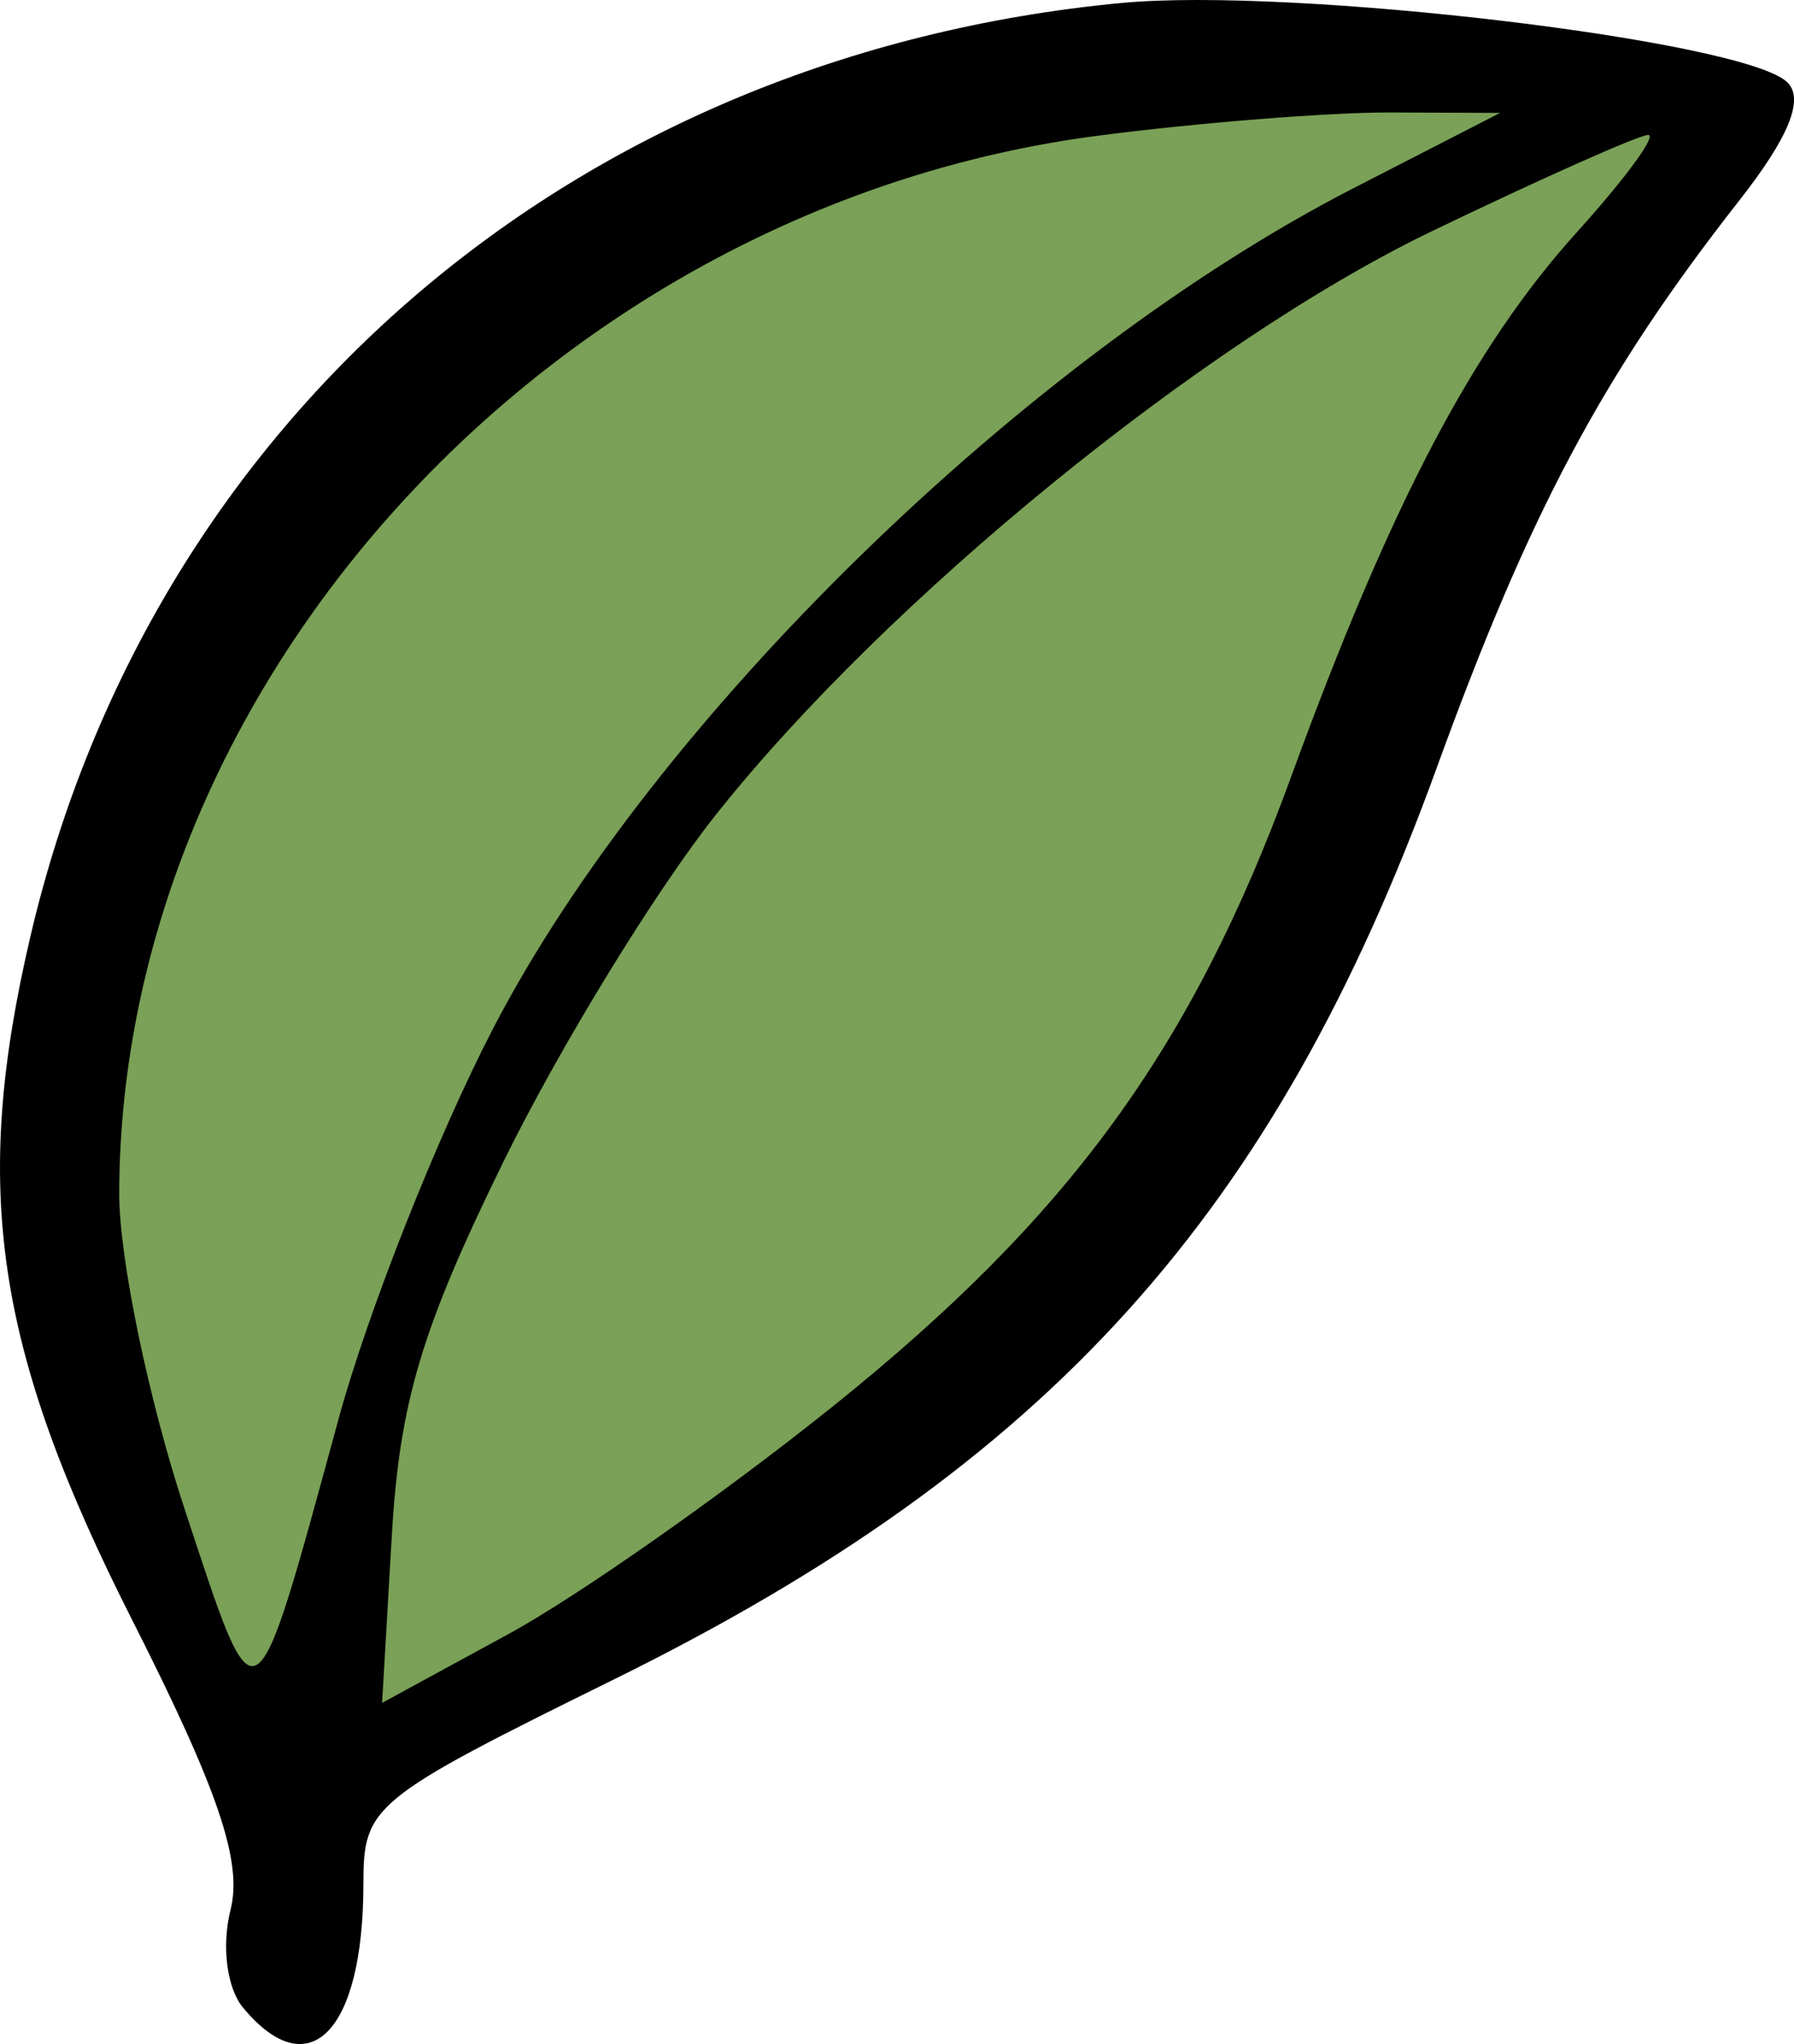
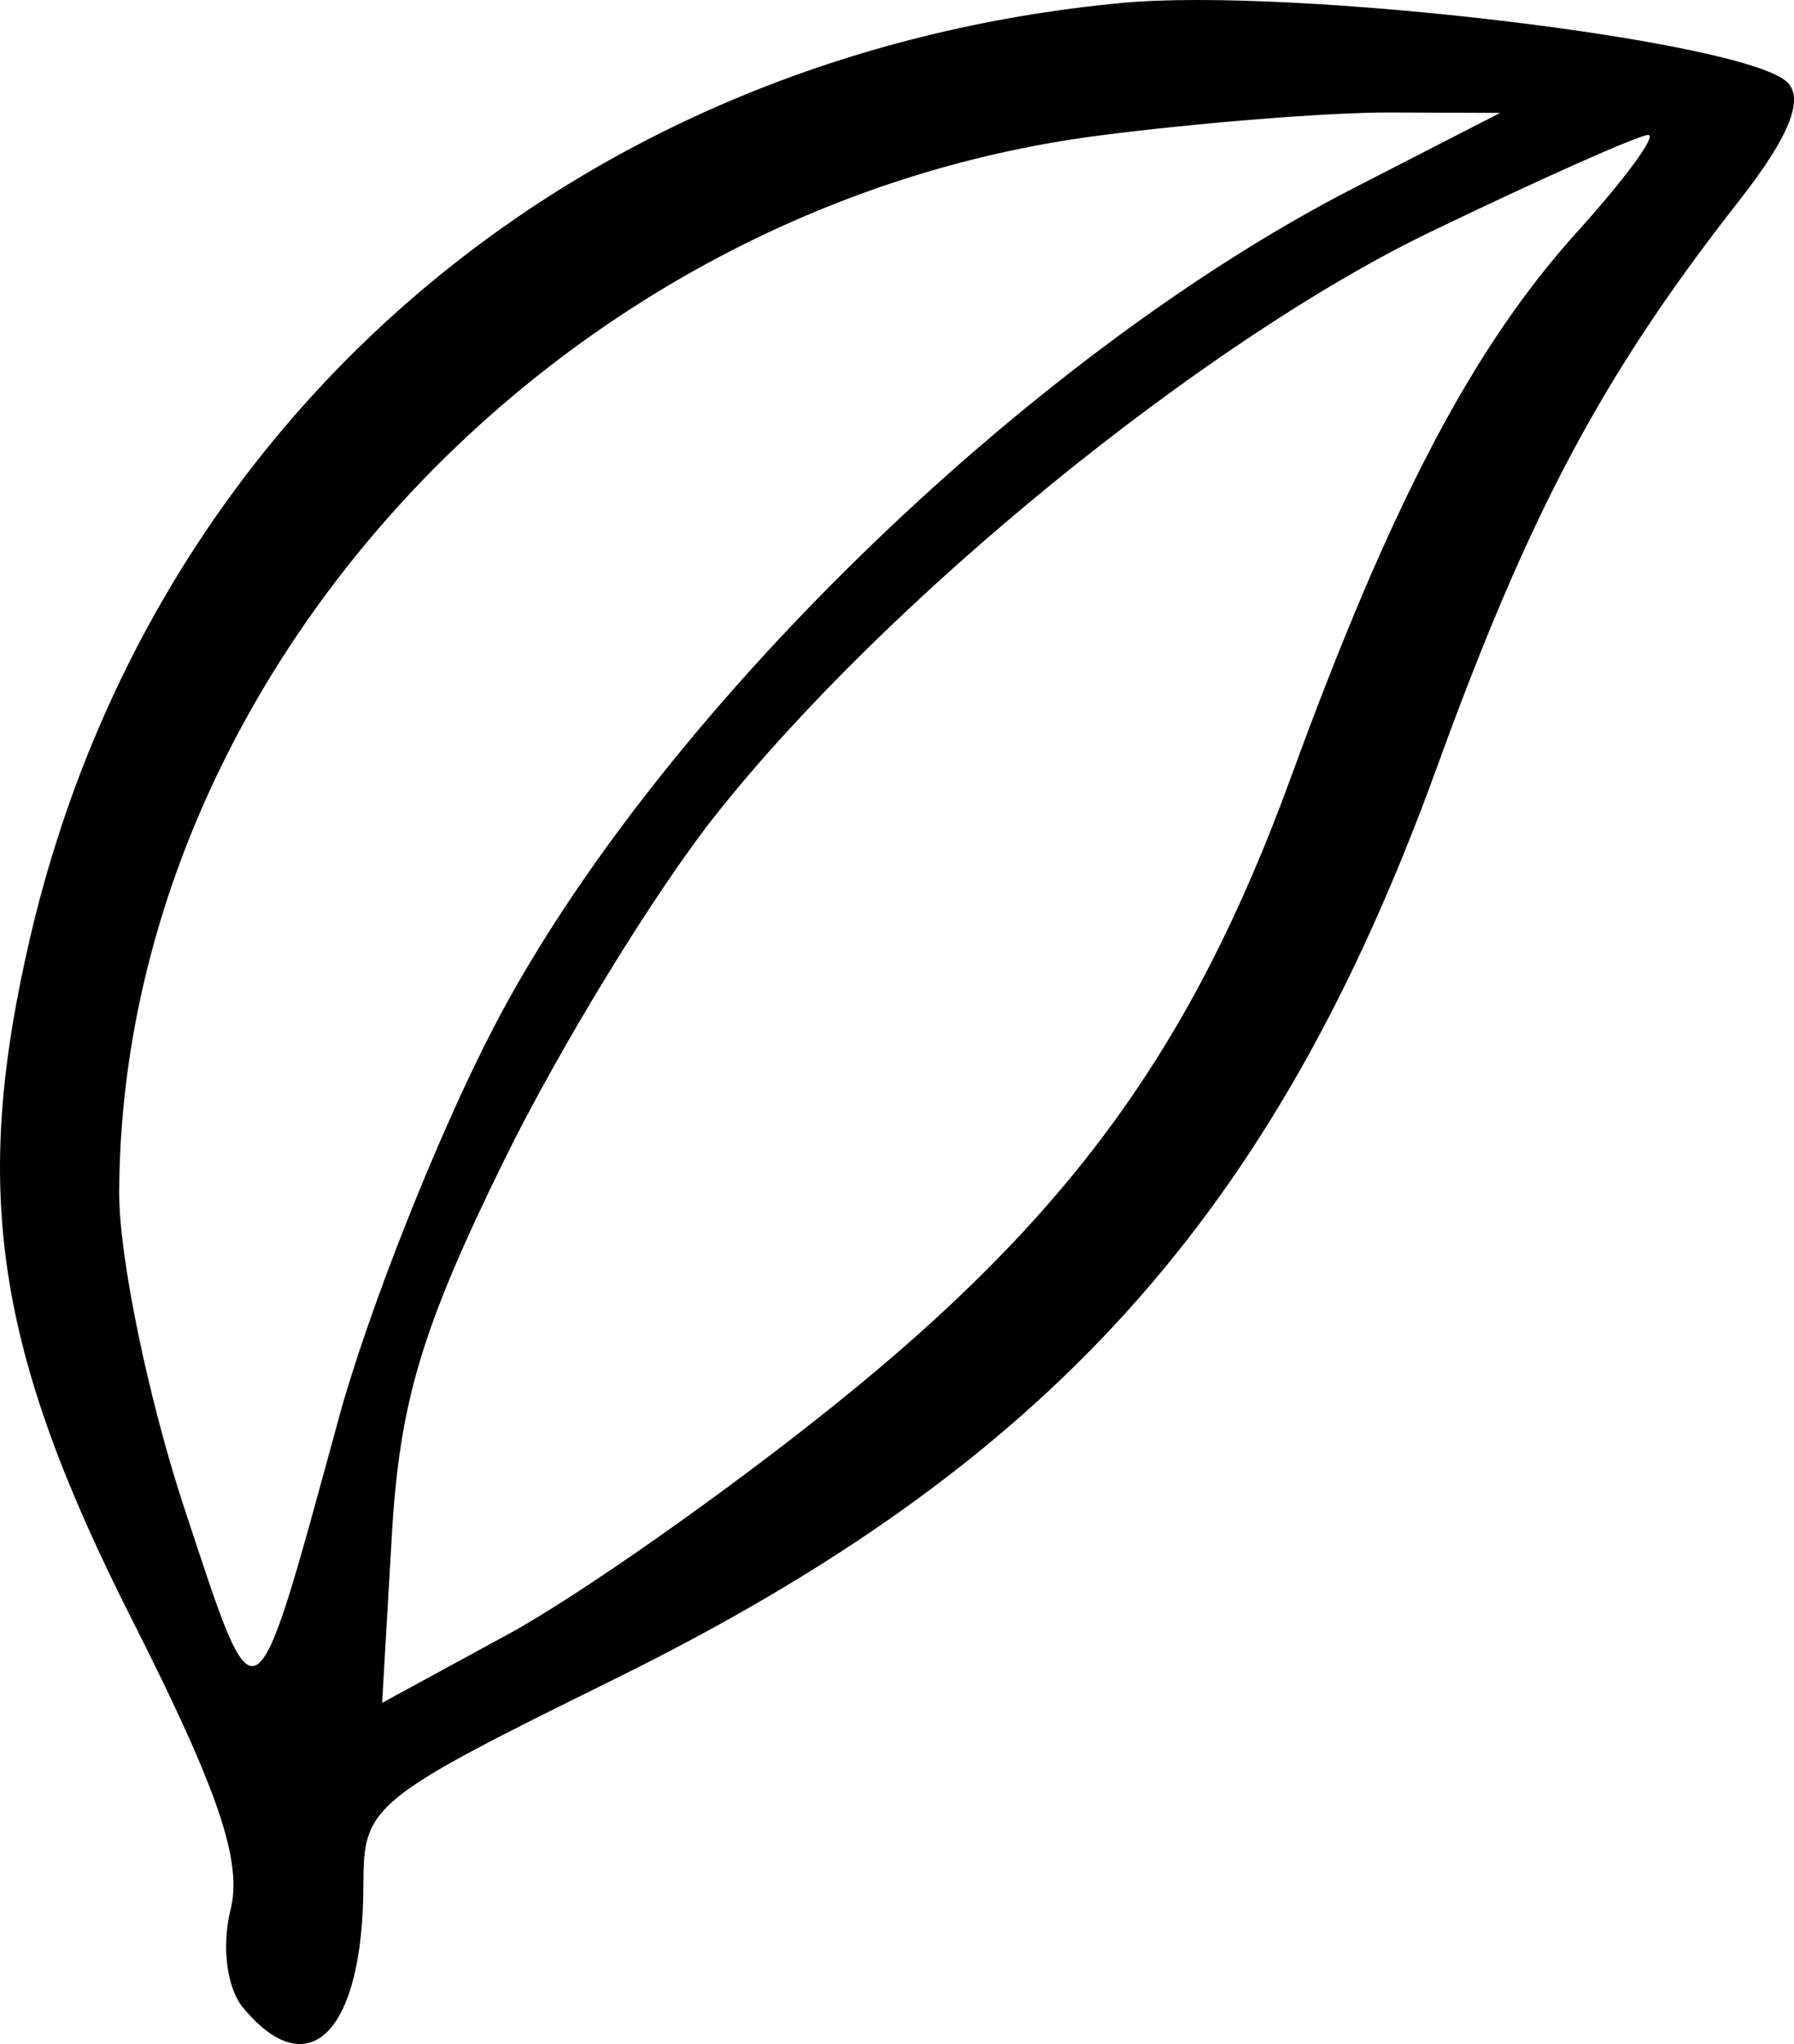
<svg xmlns="http://www.w3.org/2000/svg" width="60.619mm" height="69.058mm" viewBox="0 0 60.619 69.058">
-   <path d="m 371.971,875.01 c -3.33,-3.329 -10.634,-17.051 -7.07,-29.693 3.564,-12.642 19.34,-26.588 30.851,-28.253 11.511,-1.665 25.066,1.485 25.066,1.485 0,0 -3.798,4.904 -6.252,11.382 -2.454,6.478 -10.05,22.854 -17.061,29.333 -7.012,6.478 -25.534,15.746 -25.534,15.746 z" fill="#7aa157" paint-order="fill markers stroke" transform="translate(-117.21,-144.198) translate(-245.382,-670.167)" />
  <path d="m 370.805,882.196 c -0.55,-0.663 -0.731,-2.083 -0.422,-3.313 0.407,-1.622 -0.414,-4.038 -3.329,-9.794 -4.635,-9.153 -5.436,-14.558 -3.427,-23.119 4.112,-17.521 18.421,-29.754 36.851,-31.504 5.809,-0.551 21.099,1.272 22.512,2.684 0.57,0.57 0.046,1.854 -1.63,3.992 -4.607,5.876 -7.081,10.514 -10.217,19.153 -5.486,15.114 -13.113,23.564 -27.805,30.809 -8.19,4.039 -8.467,4.264 -8.467,6.907 0,4.991 -1.831,6.876 -4.065,4.185 z m 3.23,-19.904 c 0.994,-3.635 3.346,-9.572 5.226,-13.193 5.396,-10.396 17.981,-22.684 29.064,-28.375 l 4.956,-2.545 -3.717,-0.014 c -2.044,-0.007 -6.485,0.345 -9.867,0.784 -18.278,2.372 -33.034,18.313 -33.077,35.732 -0.004,2.174 0.989,6.975 2.21,10.668 2.47,7.473 2.298,7.574 5.206,-3.056 z m 16.7,-0.413 c 7.998,-6.417 12.138,-12.103 15.48,-21.259 3.368,-9.228 6.146,-14.522 9.669,-18.421 1.627,-1.801 2.707,-3.275 2.4,-3.275 -0.307,0 -3.603,1.467 -7.324,3.26 -7.701,3.711 -18.397,12.427 -24.169,19.695 -2.06,2.594 -5.296,7.876 -7.19,11.738 -2.769,5.646 -3.508,8.124 -3.771,12.651 l -0.327,5.629 4.27,-2.325 c 2.348,-1.279 7.282,-4.741 10.962,-7.694 z" transform="translate(-117.21,-144.198) translate(-245.382,-670.167)" />
</svg>